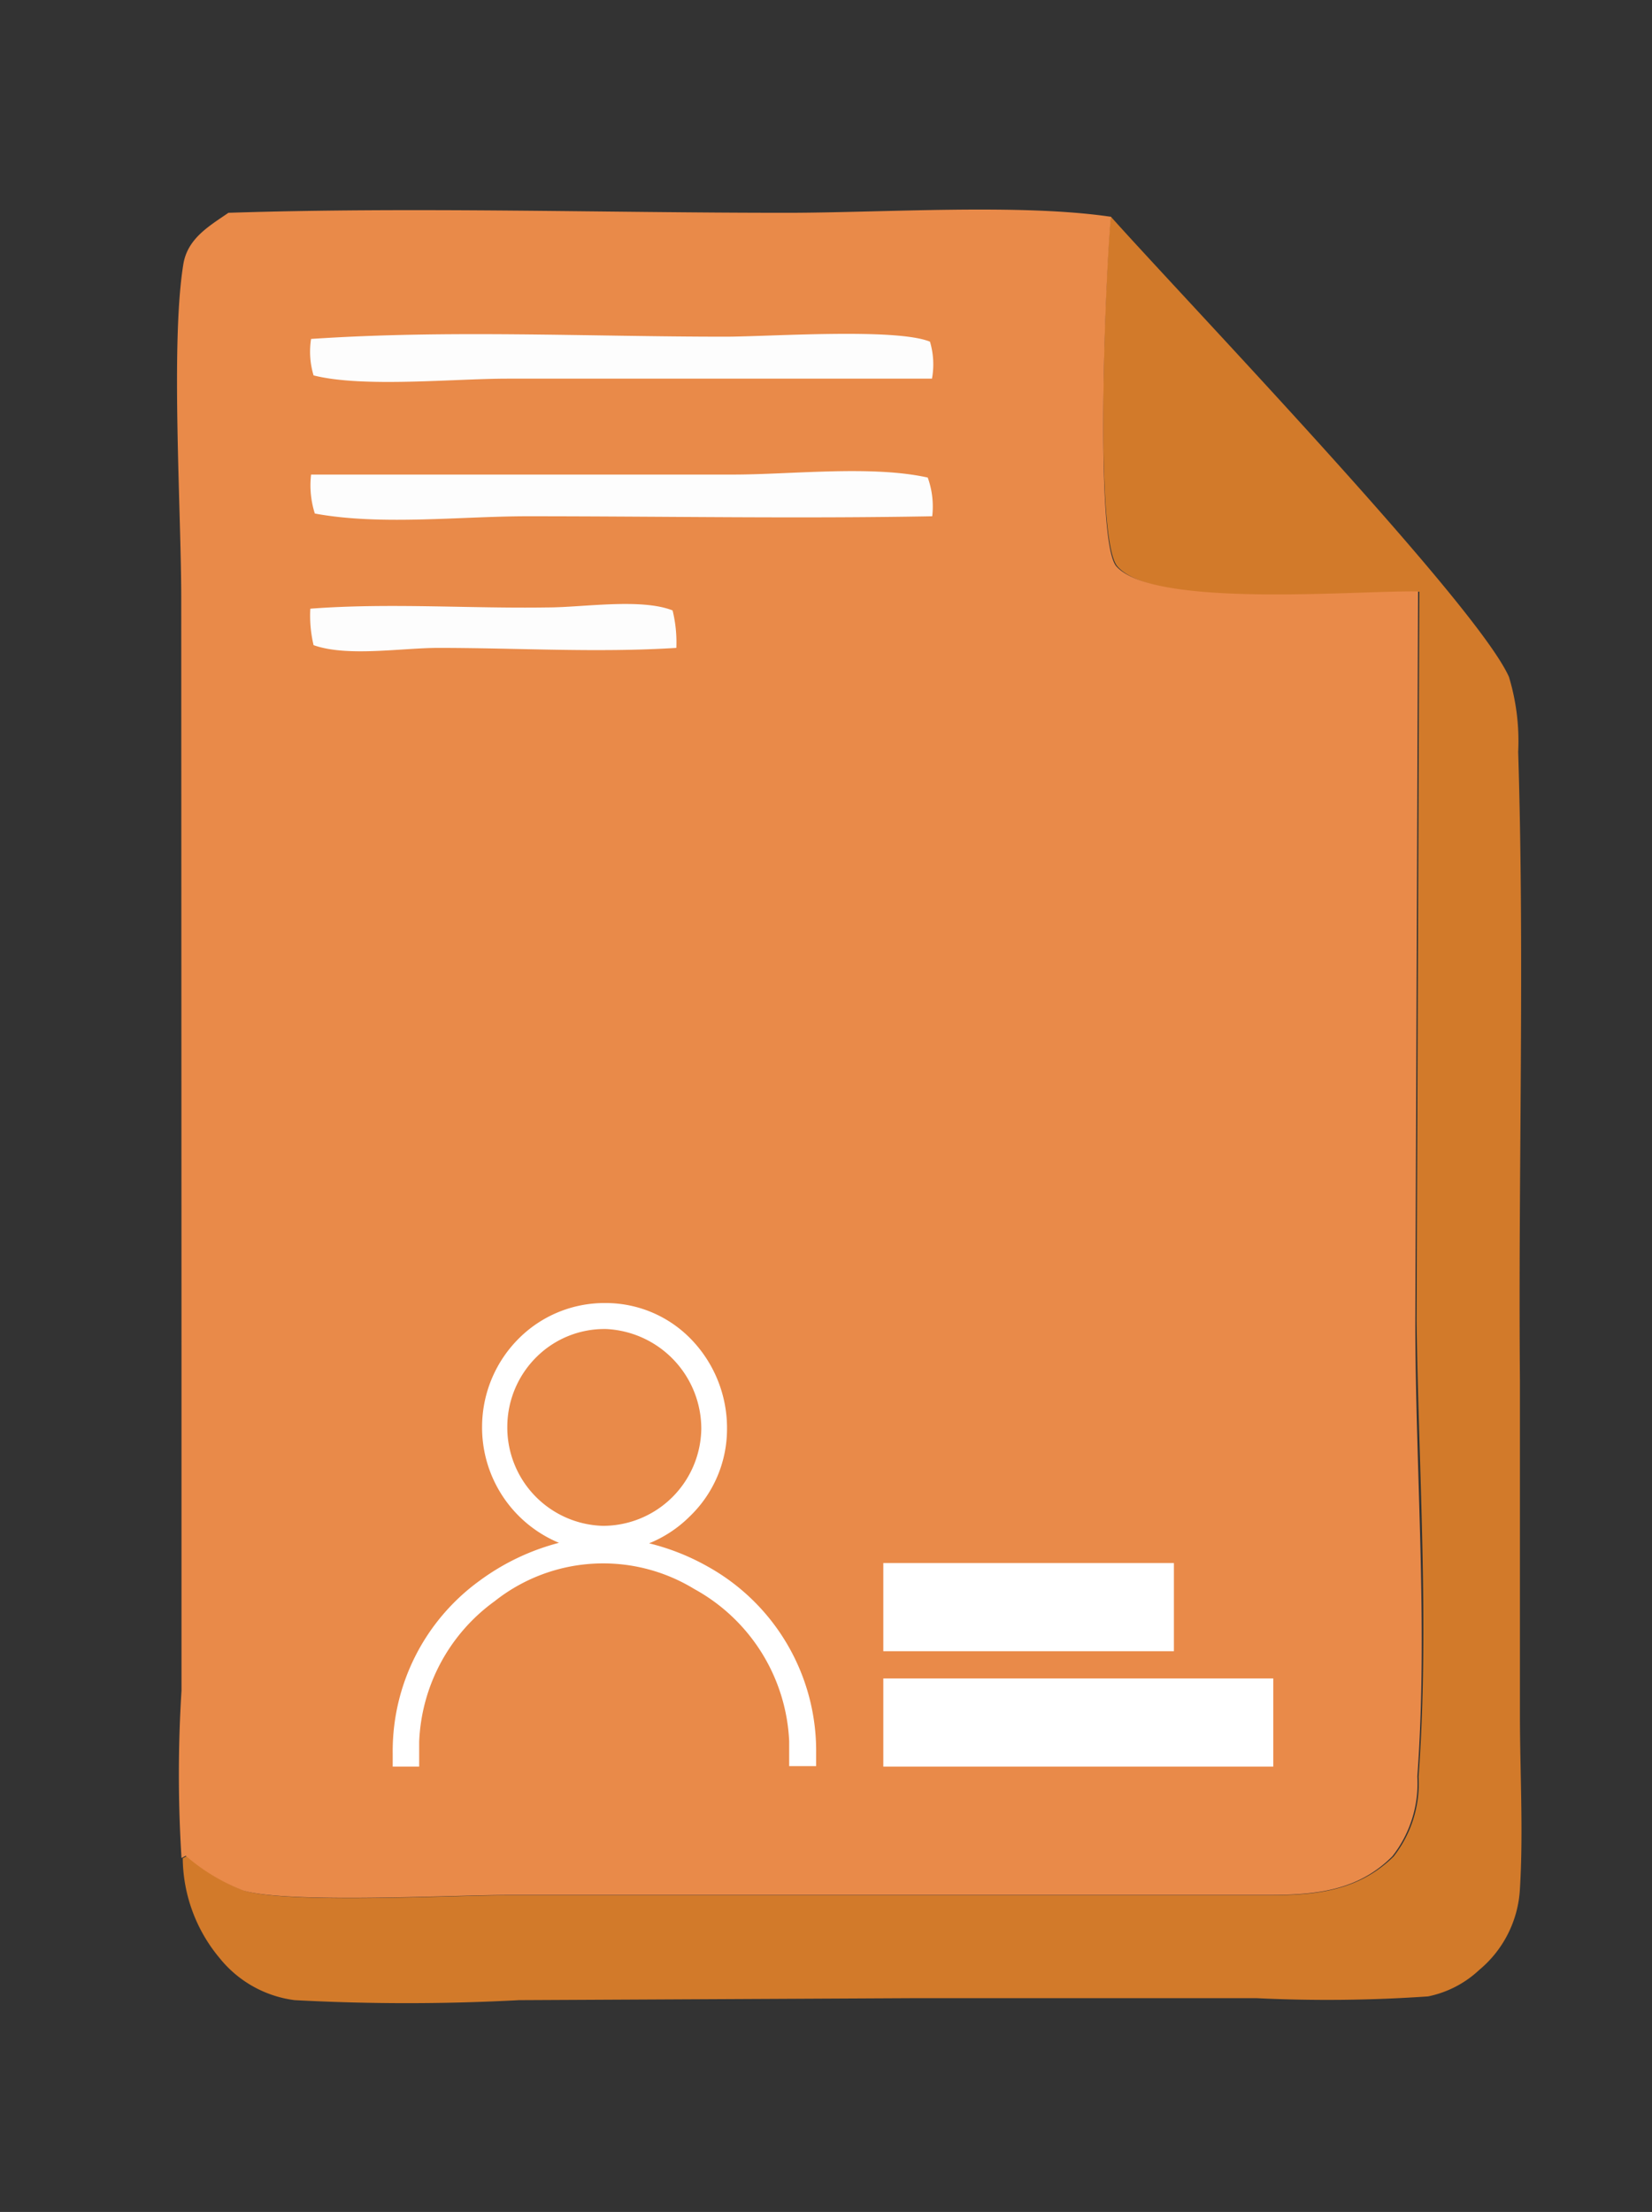
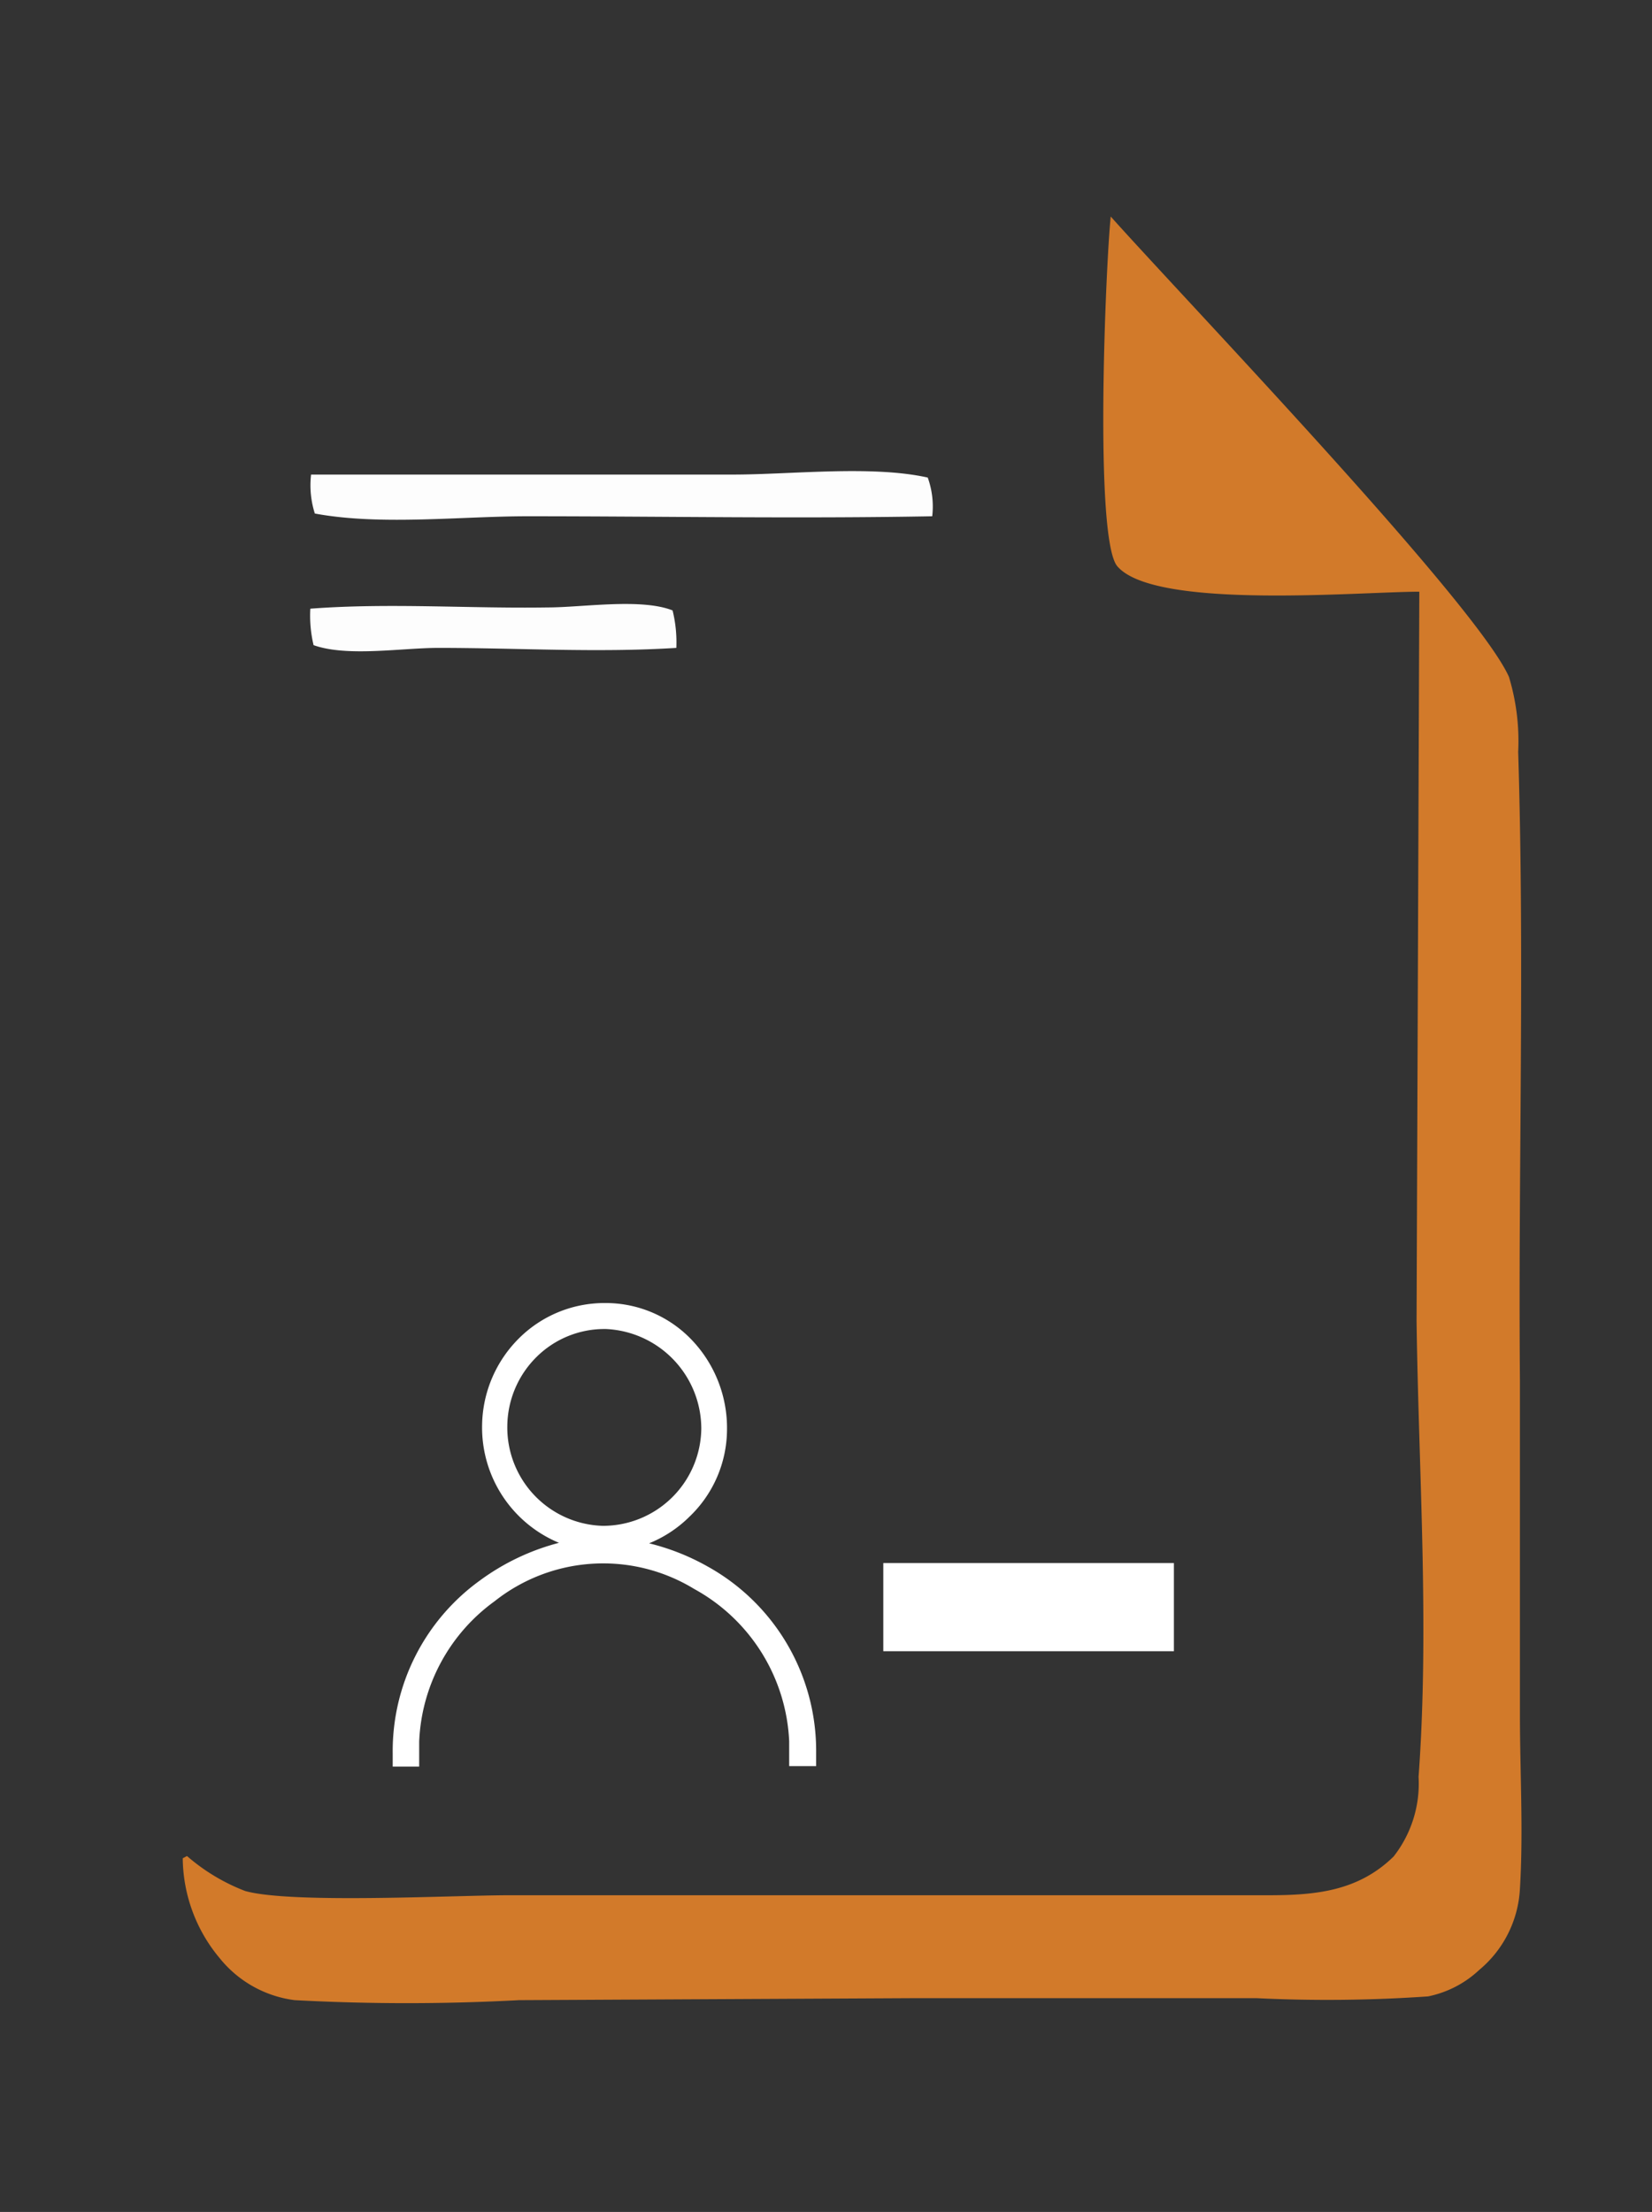
<svg xmlns="http://www.w3.org/2000/svg" id="Layer_1" data-name="Layer 1" viewBox="0 0 66.17 88.56">
  <rect x="0" y="0" width="66.17" height="88.56" fill="#333333" stroke="none" />
  <defs>
    <style>.cls-1{fill:none;}.cls-2{clip-path:url(#clip-path);}.cls-3{fill:#d27a2a;}.cls-4{fill:#e98a49;}.cls-5{fill:#fdfdfd;}.cls-6{fill:#fff;}</style>
    <clipPath id="clip-path">
      <rect class="cls-1" x="-579.78" y="111.99" width="1633.7" height="552.4" rx="30.01" />
    </clipPath>
  </defs>
  <path class="cls-3" d="M44.49,8.67c3,3.36,14.64,15.49,15.95,18.43a8.85,8.85,0,0,1,.37,3c.26,8.36,0,16.79.07,25.16l0,13.36c0,2.32.14,4.71,0,7a4.53,4.53,0,0,1-1.63,3.25,4.22,4.22,0,0,1-2.05,1.06,58.43,58.43,0,0,1-6.88.07H36.68l-15.88.08a84.05,84.05,0,0,1-9,0,4.6,4.6,0,0,1-3-1.68A6.31,6.31,0,0,1,7.32,74.4l.17-.09a7.82,7.82,0,0,0,2.33,1.4c1.85.52,8.35.17,10.59.17l30.41,0c1.87,0,3.58-.16,5-1.55a4.73,4.73,0,0,0,1-3.19c.44-6,0-12.26-.08-18.26l.11-29.19c-2.36,0-10.54.73-12.08-1C43.81,21.69,44.29,10.55,44.49,8.67Z" />
-   <path class="cls-4" d="M9.15,8.52c7.42-.24,14.92,0,22.35,0,3.86,0,9.36-.38,13,.16-.2,1.88-.68,13,.22,14,1.54,1.69,9.72.95,12.08,1l-.11,29.19c0,6,.52,12.28.08,18.26a4.73,4.73,0,0,1-1,3.19c-1.38,1.39-3.09,1.55-5,1.55l-30.41,0c-2.24,0-8.74.35-10.59-.17a7.82,7.82,0,0,1-2.33-1.4l-.17.09a53.46,53.46,0,0,1,0-6.7V54.18L7.26,24c0-3.55-.43-10.22.08-13.4C7.5,9.55,8.38,9.05,9.15,8.52Z" />
  <path class="cls-5" d="M12.43,24.37c3.16-.24,6.35,0,9.51-.05,1.39,0,3.74-.38,5,.12a5.33,5.33,0,0,1,.15,1.5c-3.17.2-6.35,0-9.53,0-1.48,0-3.65.37-5-.11A5.09,5.09,0,0,1,12.43,24.37Z" />
  <path class="cls-5" d="M12.46,19l16.91,0c2.33,0,5.54-.38,7.79.12a3.42,3.42,0,0,1,.18,1.55c-5.4.1-10.81,0-16.21,0-2.7,0-5.88.38-8.52-.11A3.74,3.74,0,0,1,12.46,19Z" />
-   <path class="cls-5" d="M12.46,13.57c5.5-.37,11.08-.09,16.59-.09,1.72,0,6.84-.36,8.2.2a3.18,3.18,0,0,1,.08,1.48l-17,0c-2.16,0-5.8.37-7.77-.13A3.29,3.29,0,0,1,12.46,13.57Z" />
-   <rect class="cls-6" x="41.43" y="61.16" width="3.53" height="15.62" transform="translate(112.16 25.77) rotate(90)" />
  <rect class="cls-6" x="39.44" y="58.53" width="3.53" height="11.64" transform="translate(105.55 23.14) rotate(90)" />
  <path class="cls-1" d="M26.9,60a3.85,3.85,0,0,0,1.19-2.76,4,4,0,0,0-3.82-4h-.05a3.86,3.86,0,0,0-2.71,1.1,4,4,0,0,0,2.63,6.82A3.85,3.85,0,0,0,26.9,60Z" />
  <path class="cls-1" d="M27.84,63.62a7,7,0,0,0-8,.49,7.3,7.3,0,0,0-3,5.6H31.64A7.33,7.33,0,0,0,27.84,63.62Z" />
  <path class="cls-6" d="M19.81,64.11a7,7,0,0,1,8-.49,7.33,7.33,0,0,1,3.8,6.09v1h1.08l0-.54a8.44,8.44,0,0,0-4.36-7.46A9.24,9.24,0,0,0,26,61.79a4.92,4.92,0,0,0,1.62-1.07,4.85,4.85,0,0,0,1.5-3.48,5.11,5.11,0,0,0-1.38-3.56,4.76,4.76,0,0,0-3.44-1.51h-.07a4.85,4.85,0,0,0-3.42,1.39,5,5,0,0,0-1.5,3.52h0a5,5,0,0,0,3.08,4.69,9.29,9.29,0,0,0-3.17,1.51,8.42,8.42,0,0,0-3.49,6.92v.53h1.06v-1A7.3,7.3,0,0,1,19.81,64.11Zm.51-7a3.94,3.94,0,0,1,1.19-2.8,3.86,3.86,0,0,1,2.71-1.1h.05a4,4,0,0,1,3.82,4,3.94,3.94,0,0,1-3.95,3.88A3.94,3.94,0,0,1,20.32,57.09Z" />
</svg>